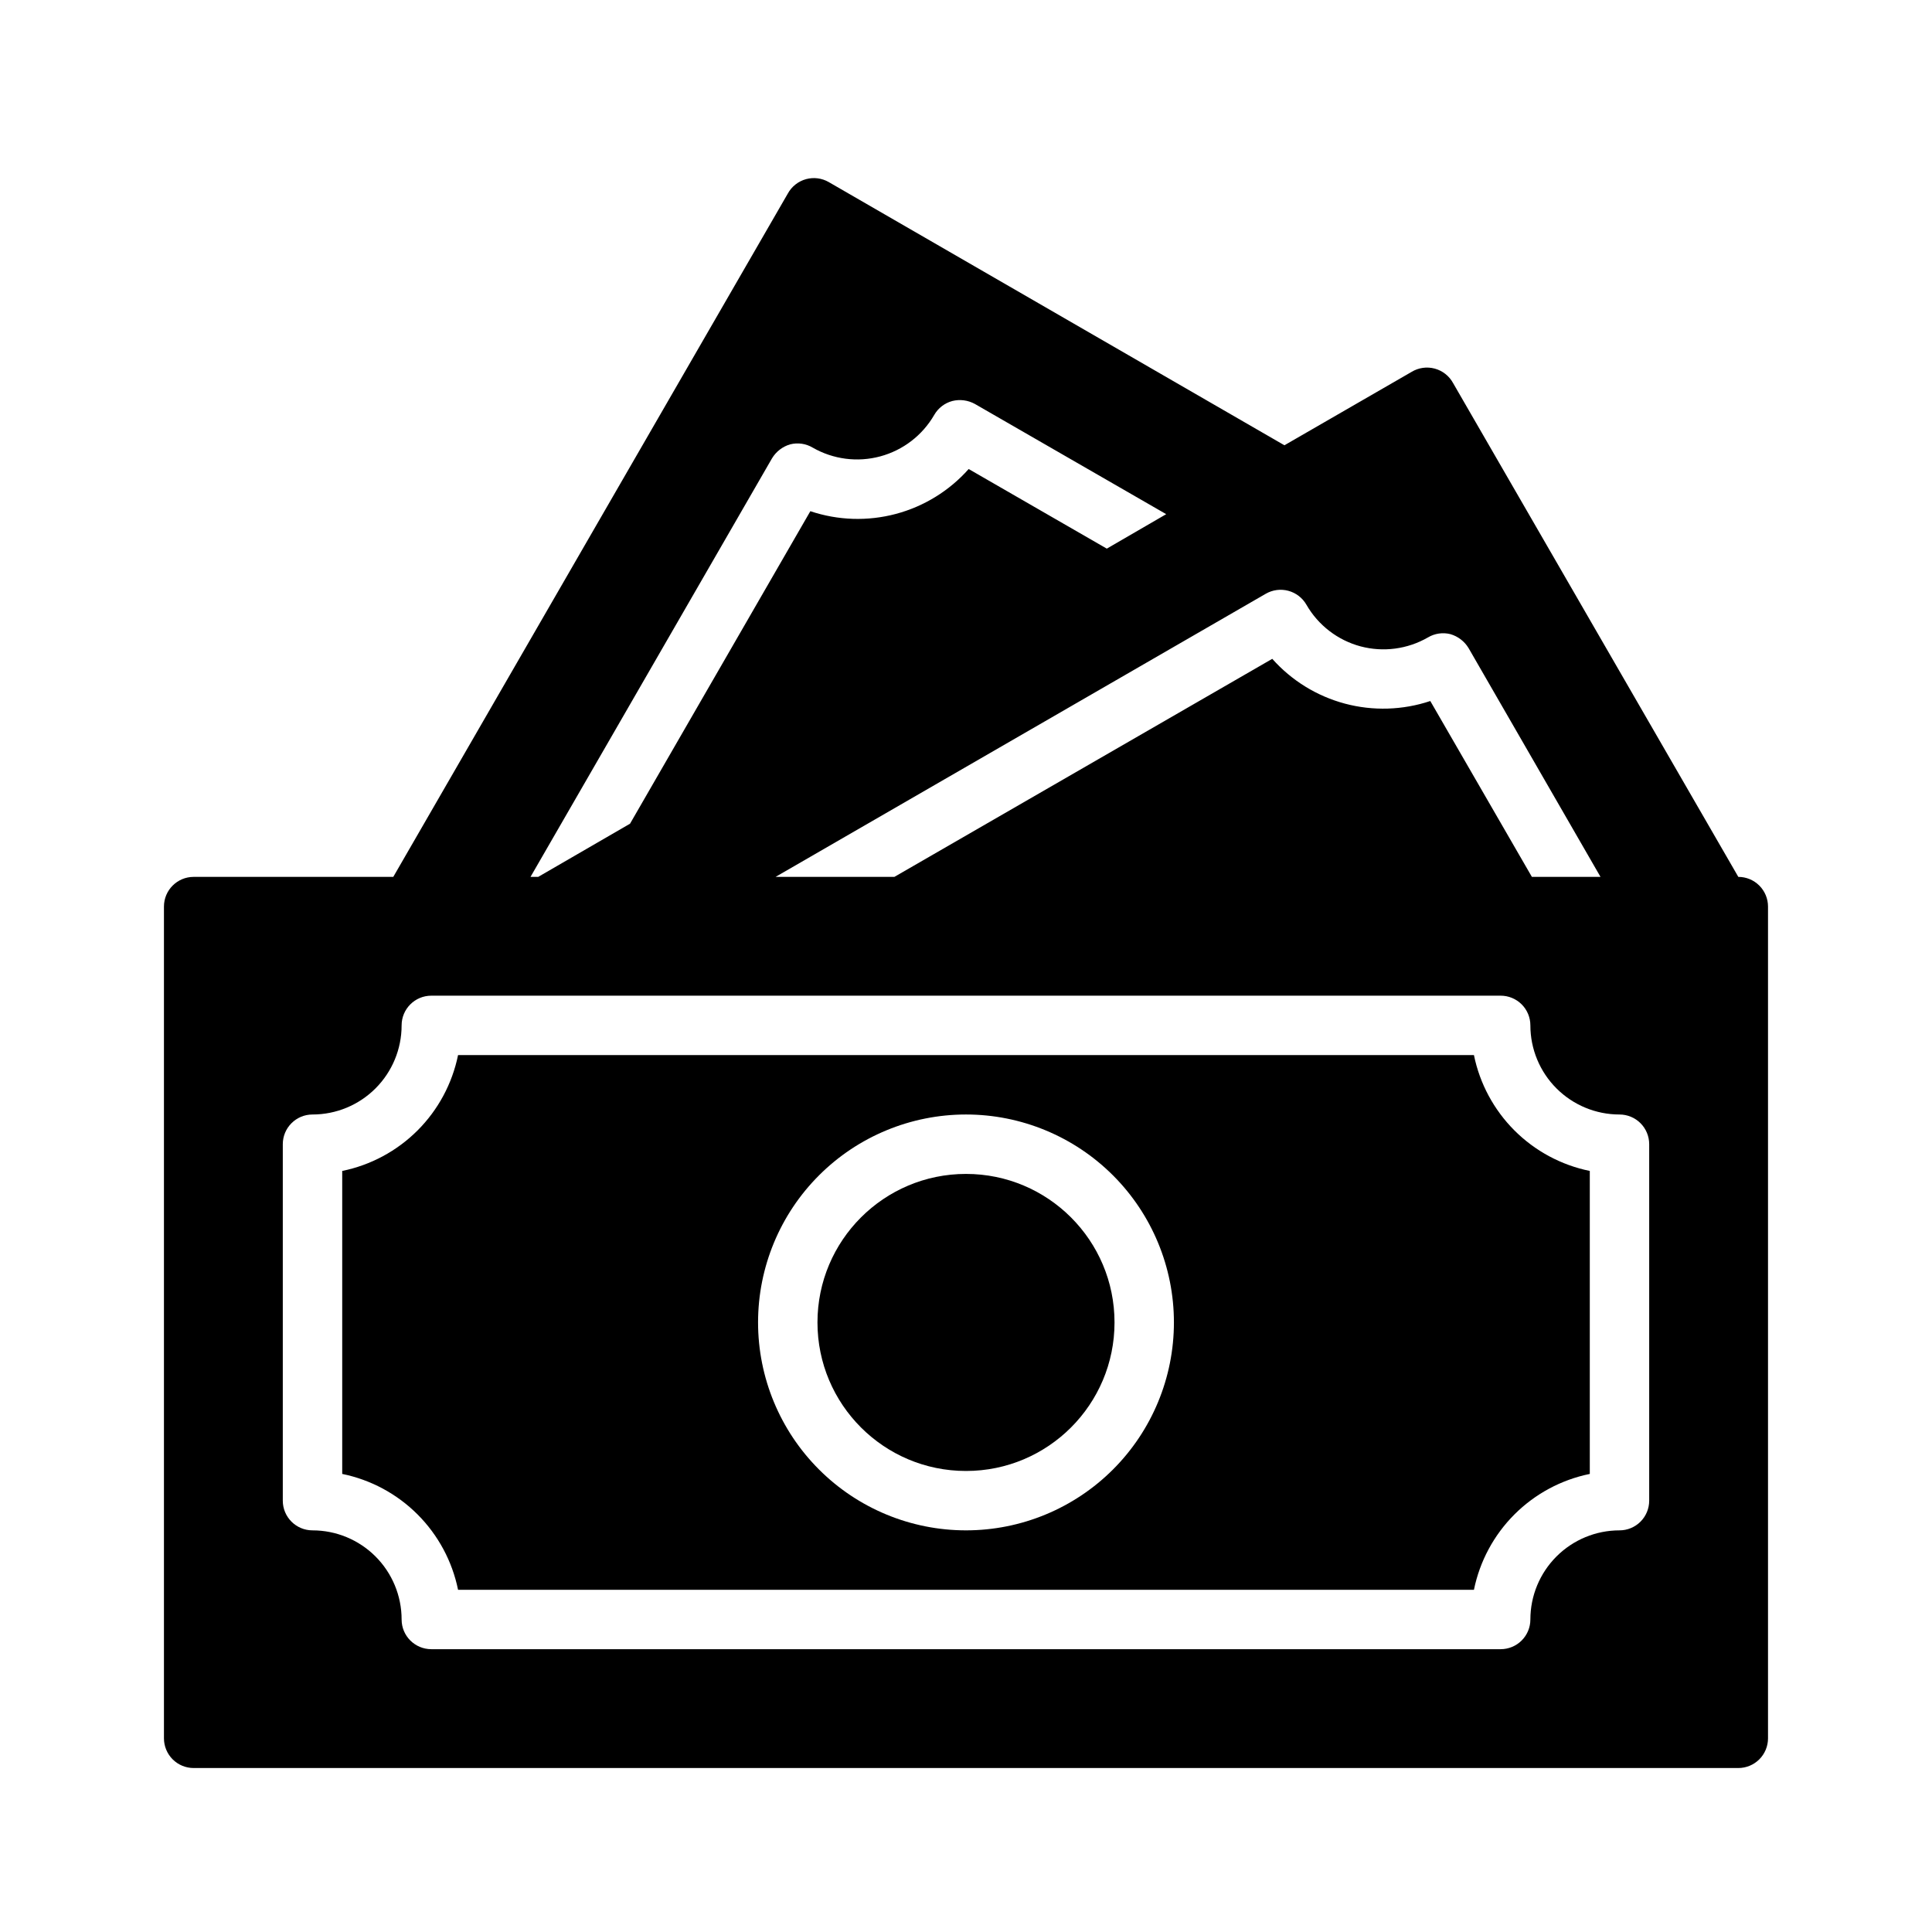
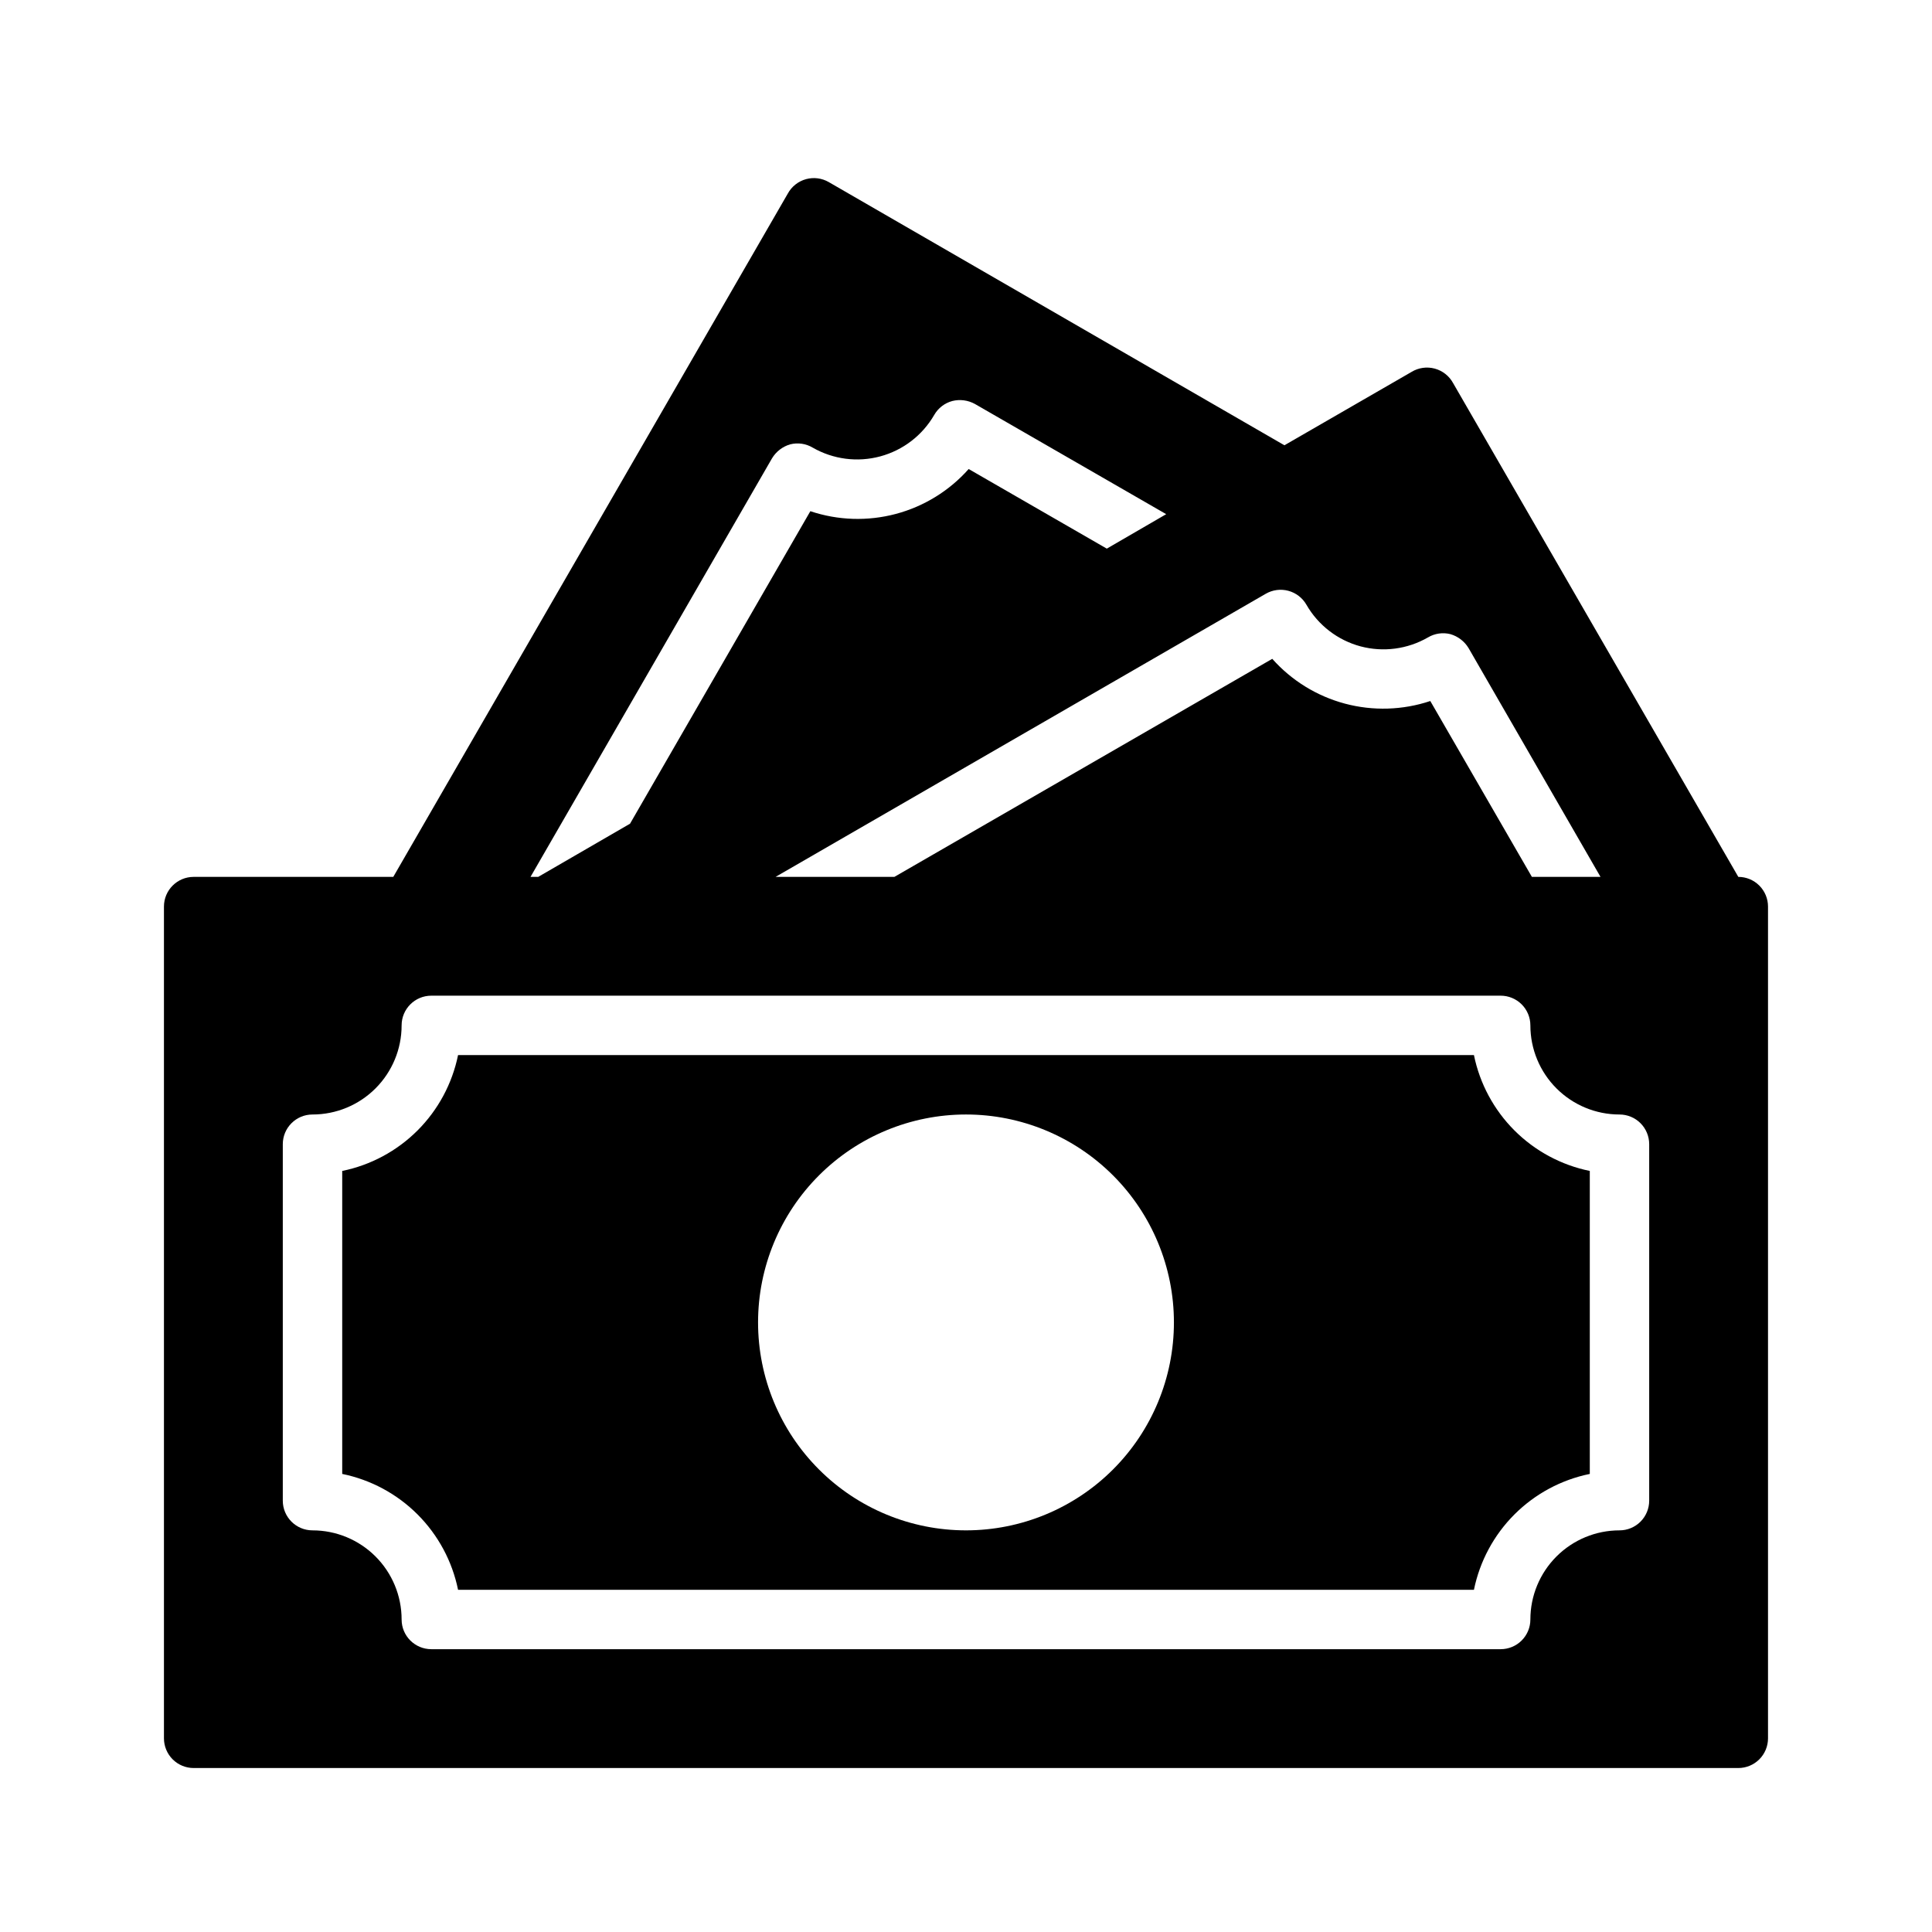
<svg xmlns="http://www.w3.org/2000/svg" fill="#000000" width="800px" height="800px" version="1.1" viewBox="144 144 512 512">
  <g>
    <path d="m604.67 376.38-75.57-130.83c-1.027-1.902-2.785-3.297-4.871-3.863-2.082-0.566-4.309-0.25-6.152 0.871l-33.691 19.445-120.76-69.75c-1.809-1.043-3.961-1.328-5.981-0.785-2.09 0.562-3.856 1.957-4.883 3.856l-104.54 181.06h-52.902c-4.348 0-7.871 3.523-7.871 7.871v220.42c0 2.086 0.832 4.09 2.305 5.566 1.477 1.477 3.481 2.305 5.566 2.305h409.35c2.086 0 4.09-0.828 5.566-2.305 1.477-1.477 2.305-3.481 2.305-5.566v-220.42c0-2.086-0.828-4.09-2.305-5.566-1.477-1.477-3.481-2.305-5.566-2.305zm-23.617 165.31c0 2.086-0.828 4.09-2.305 5.566-1.477 1.477-3.481 2.305-5.566 2.305-6.266 0-12.27 2.488-16.699 6.918s-6.918 10.434-6.918 16.699c0 2.086-0.828 4.09-2.305 5.566-1.477 1.477-3.481 2.305-5.566 2.305h-283.39c-4.348 0-7.871-3.523-7.871-7.871 0-6.266-2.488-12.27-6.918-16.699-4.426-4.43-10.434-6.918-16.699-6.918-4.348 0-7.871-3.523-7.871-7.871v-94.465c0-4.348 3.523-7.871 7.871-7.871 6.266 0 12.273-2.488 16.699-6.918 4.43-4.43 6.918-10.434 6.918-16.699 0-4.348 3.523-7.871 7.871-7.871h283.39c2.086 0 4.09 0.828 5.566 2.305 1.477 1.477 2.305 3.481 2.305 5.566 0 6.266 2.488 12.27 6.918 16.699 4.43 4.43 10.434 6.918 16.699 6.918 2.086 0 4.09 0.828 5.566 2.305 1.477 1.477 2.305 3.481 2.305 5.566zm-232.46-276.23c1.082-1.789 2.793-3.113 4.801-3.699 2.031-0.52 4.184-0.207 5.984 0.867 5.422 3.109 11.852 3.945 17.887 2.32 6.035-1.621 11.18-5.57 14.309-10.98 1.043-1.824 2.773-3.156 4.805-3.699 2.019-0.5 4.156-0.219 5.981 0.785l50.695 29.207-15.742 9.133-36.605-21.098c-5.125 5.773-11.836 9.91-19.297 11.898-7.461 1.984-15.344 1.734-22.66-0.723l-47.785 82.816-24.324 14.09h-2.047zm179.8 46.602c2.008 0.59 3.723 1.91 4.801 3.703l34.953 60.613h-18.184l-26.922-46.602c-7.309 2.438-15.172 2.68-22.617 0.695-7.445-1.988-14.145-6.117-19.262-11.875l-100.13 57.781h-31.488l129.89-75.02c1.812-1.047 3.965-1.332 5.984-0.789 2.031 0.543 3.758 1.875 4.801 3.699 3.125 5.43 8.281 9.395 14.328 11.023 6.035 1.605 12.461 0.754 17.871-2.363 1.797-1.074 3.949-1.383 5.981-0.867z" />
    <path d="m534.61 423.61h-269.22c-1.543 7.566-5.277 14.508-10.734 19.969-5.457 5.457-12.402 9.191-19.965 10.734v80.293c7.562 1.543 14.508 5.277 19.965 10.734 5.457 5.461 9.191 12.402 10.734 19.969h269.22c1.543-7.566 5.277-14.508 10.734-19.969 5.461-5.457 12.402-9.191 19.969-10.734v-80.293c-7.566-1.543-14.508-5.277-19.969-10.734-5.457-5.461-9.191-12.402-10.734-19.969zm-134.61 125.95c-14.617 0-28.633-5.805-38.965-16.141-10.336-10.332-16.141-24.348-16.141-38.965 0-14.613 5.805-28.629 16.141-38.961 10.332-10.336 24.348-16.141 38.965-16.141 14.613 0 28.629 5.805 38.965 16.141 10.332 10.332 16.137 24.348 16.137 38.961 0 14.617-5.805 28.633-16.137 38.965-10.336 10.336-24.352 16.141-38.965 16.141z" />
-     <path d="m439.36 494.46c0 21.738-17.621 39.363-39.359 39.363s-39.363-17.625-39.363-39.363c0-21.734 17.625-39.359 39.363-39.359s39.359 17.625 39.359 39.359" />
  </g>
</svg>